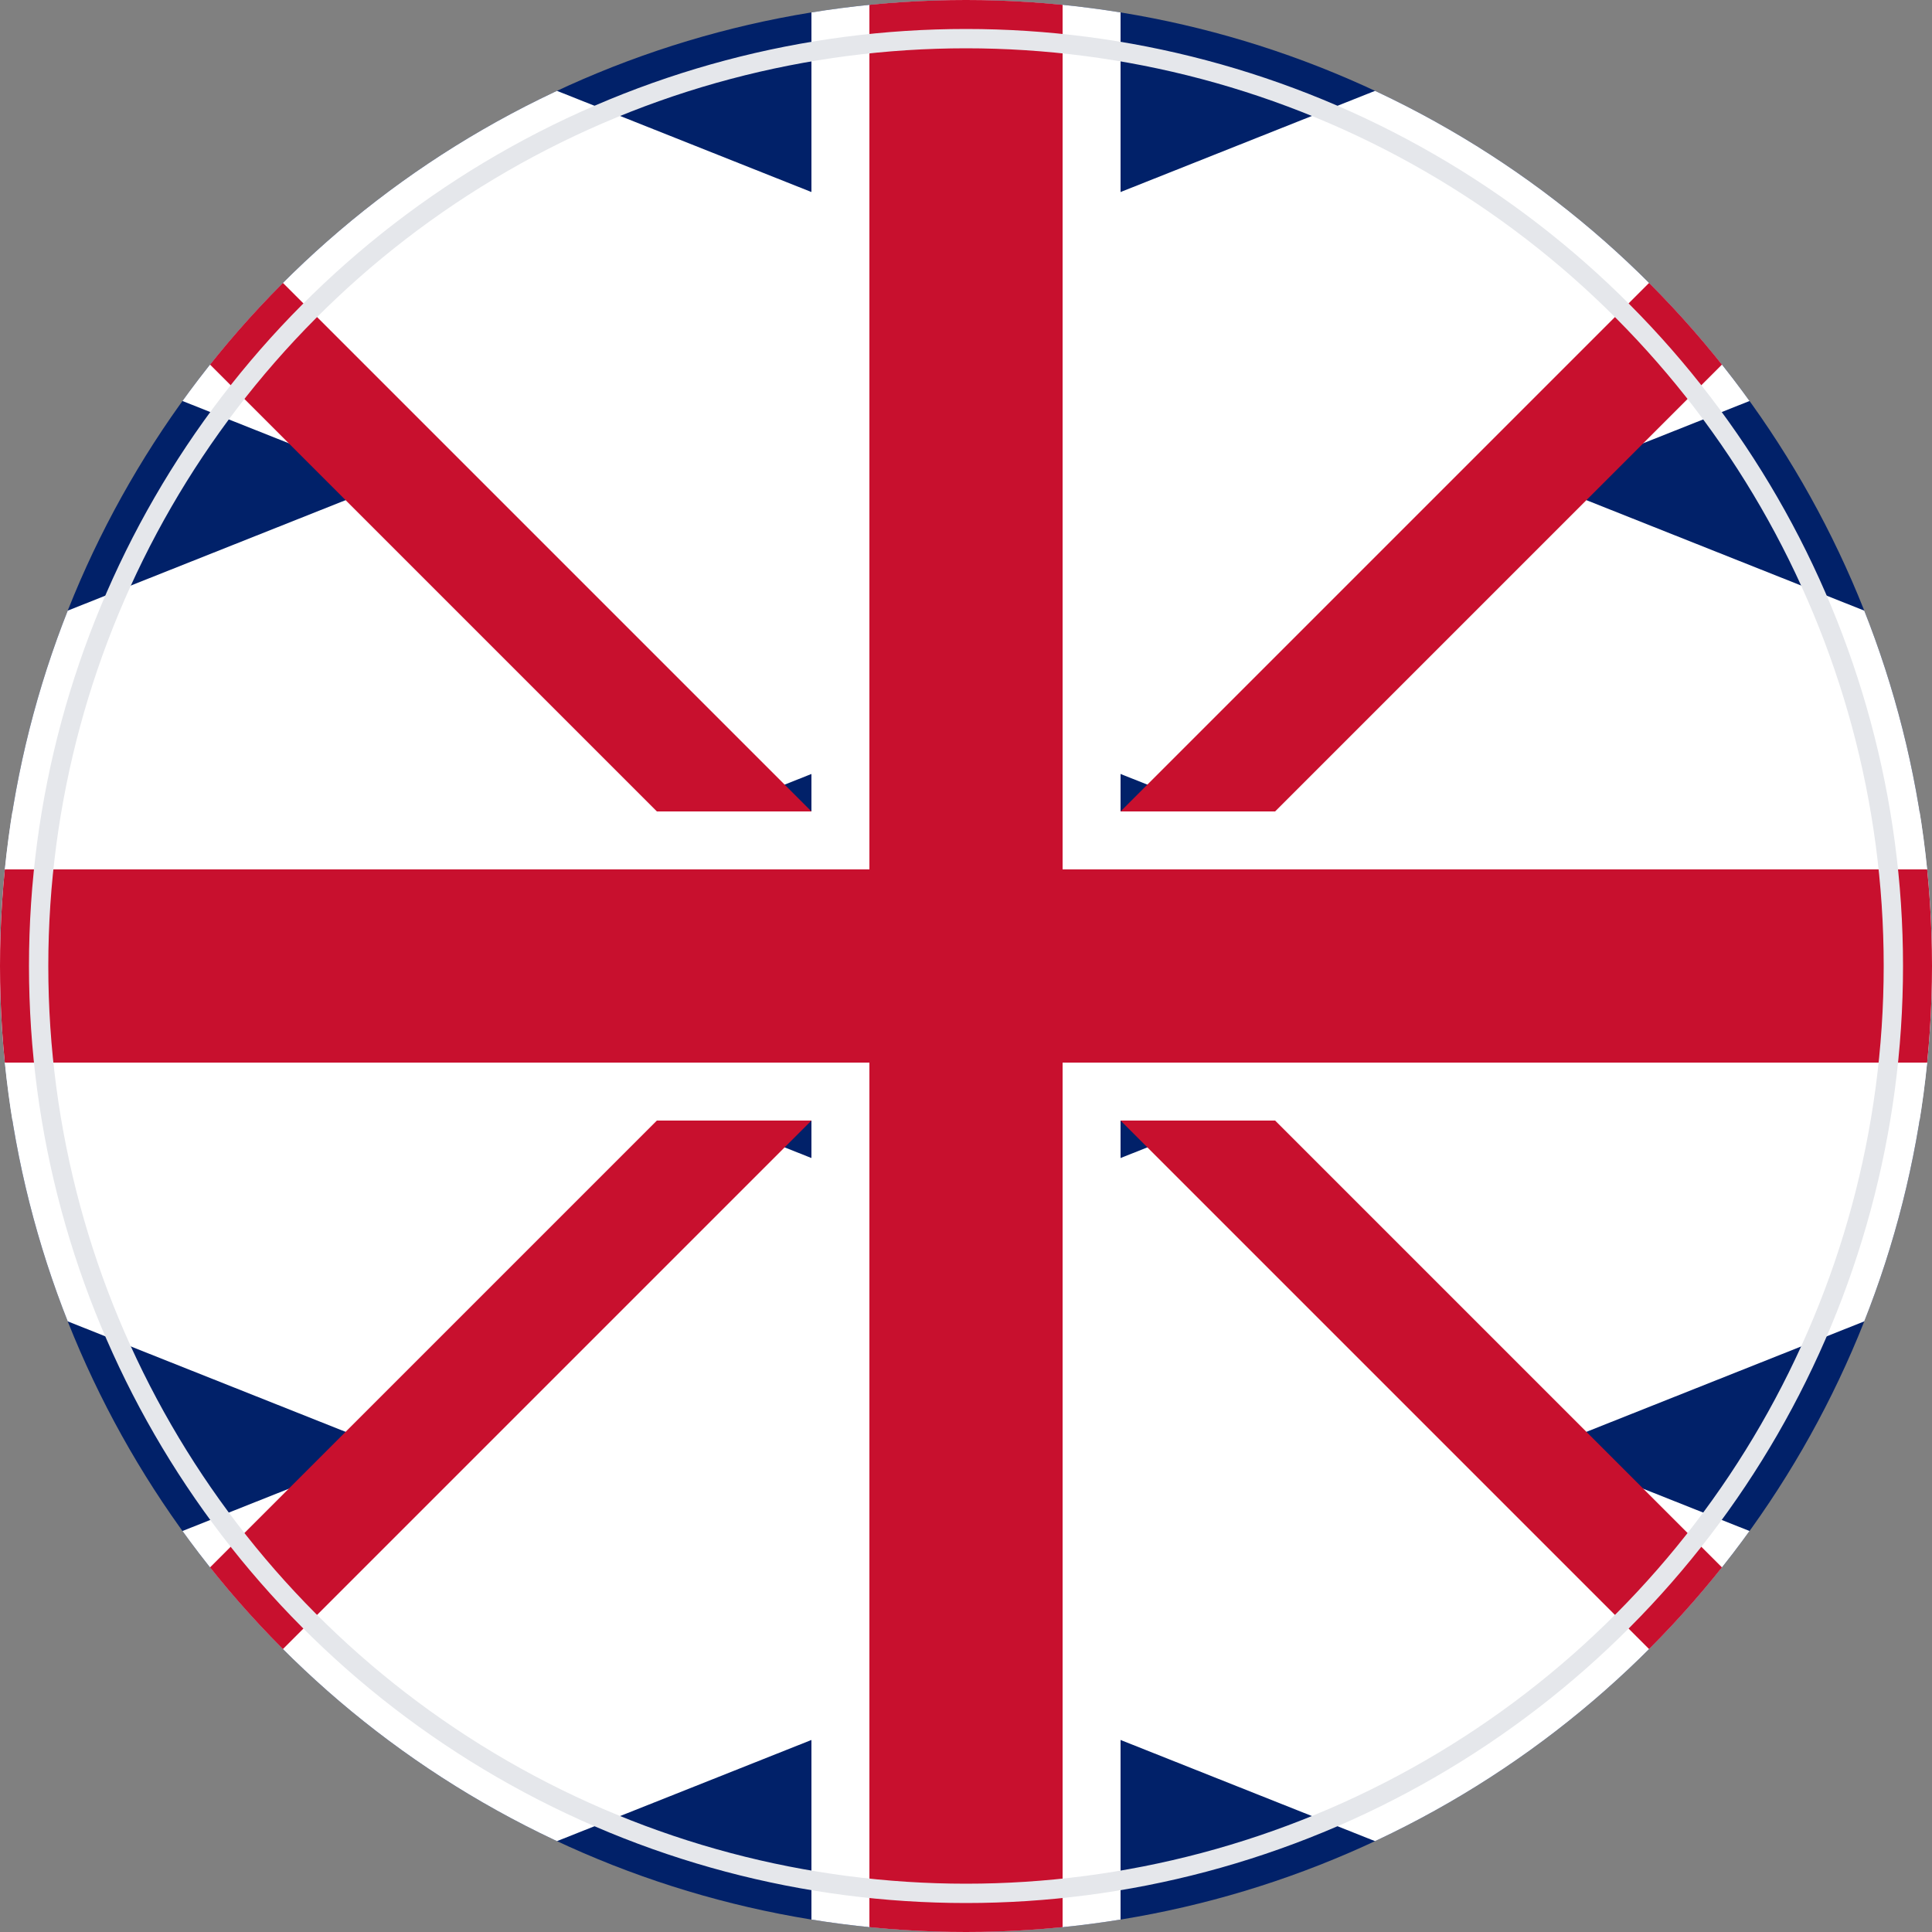
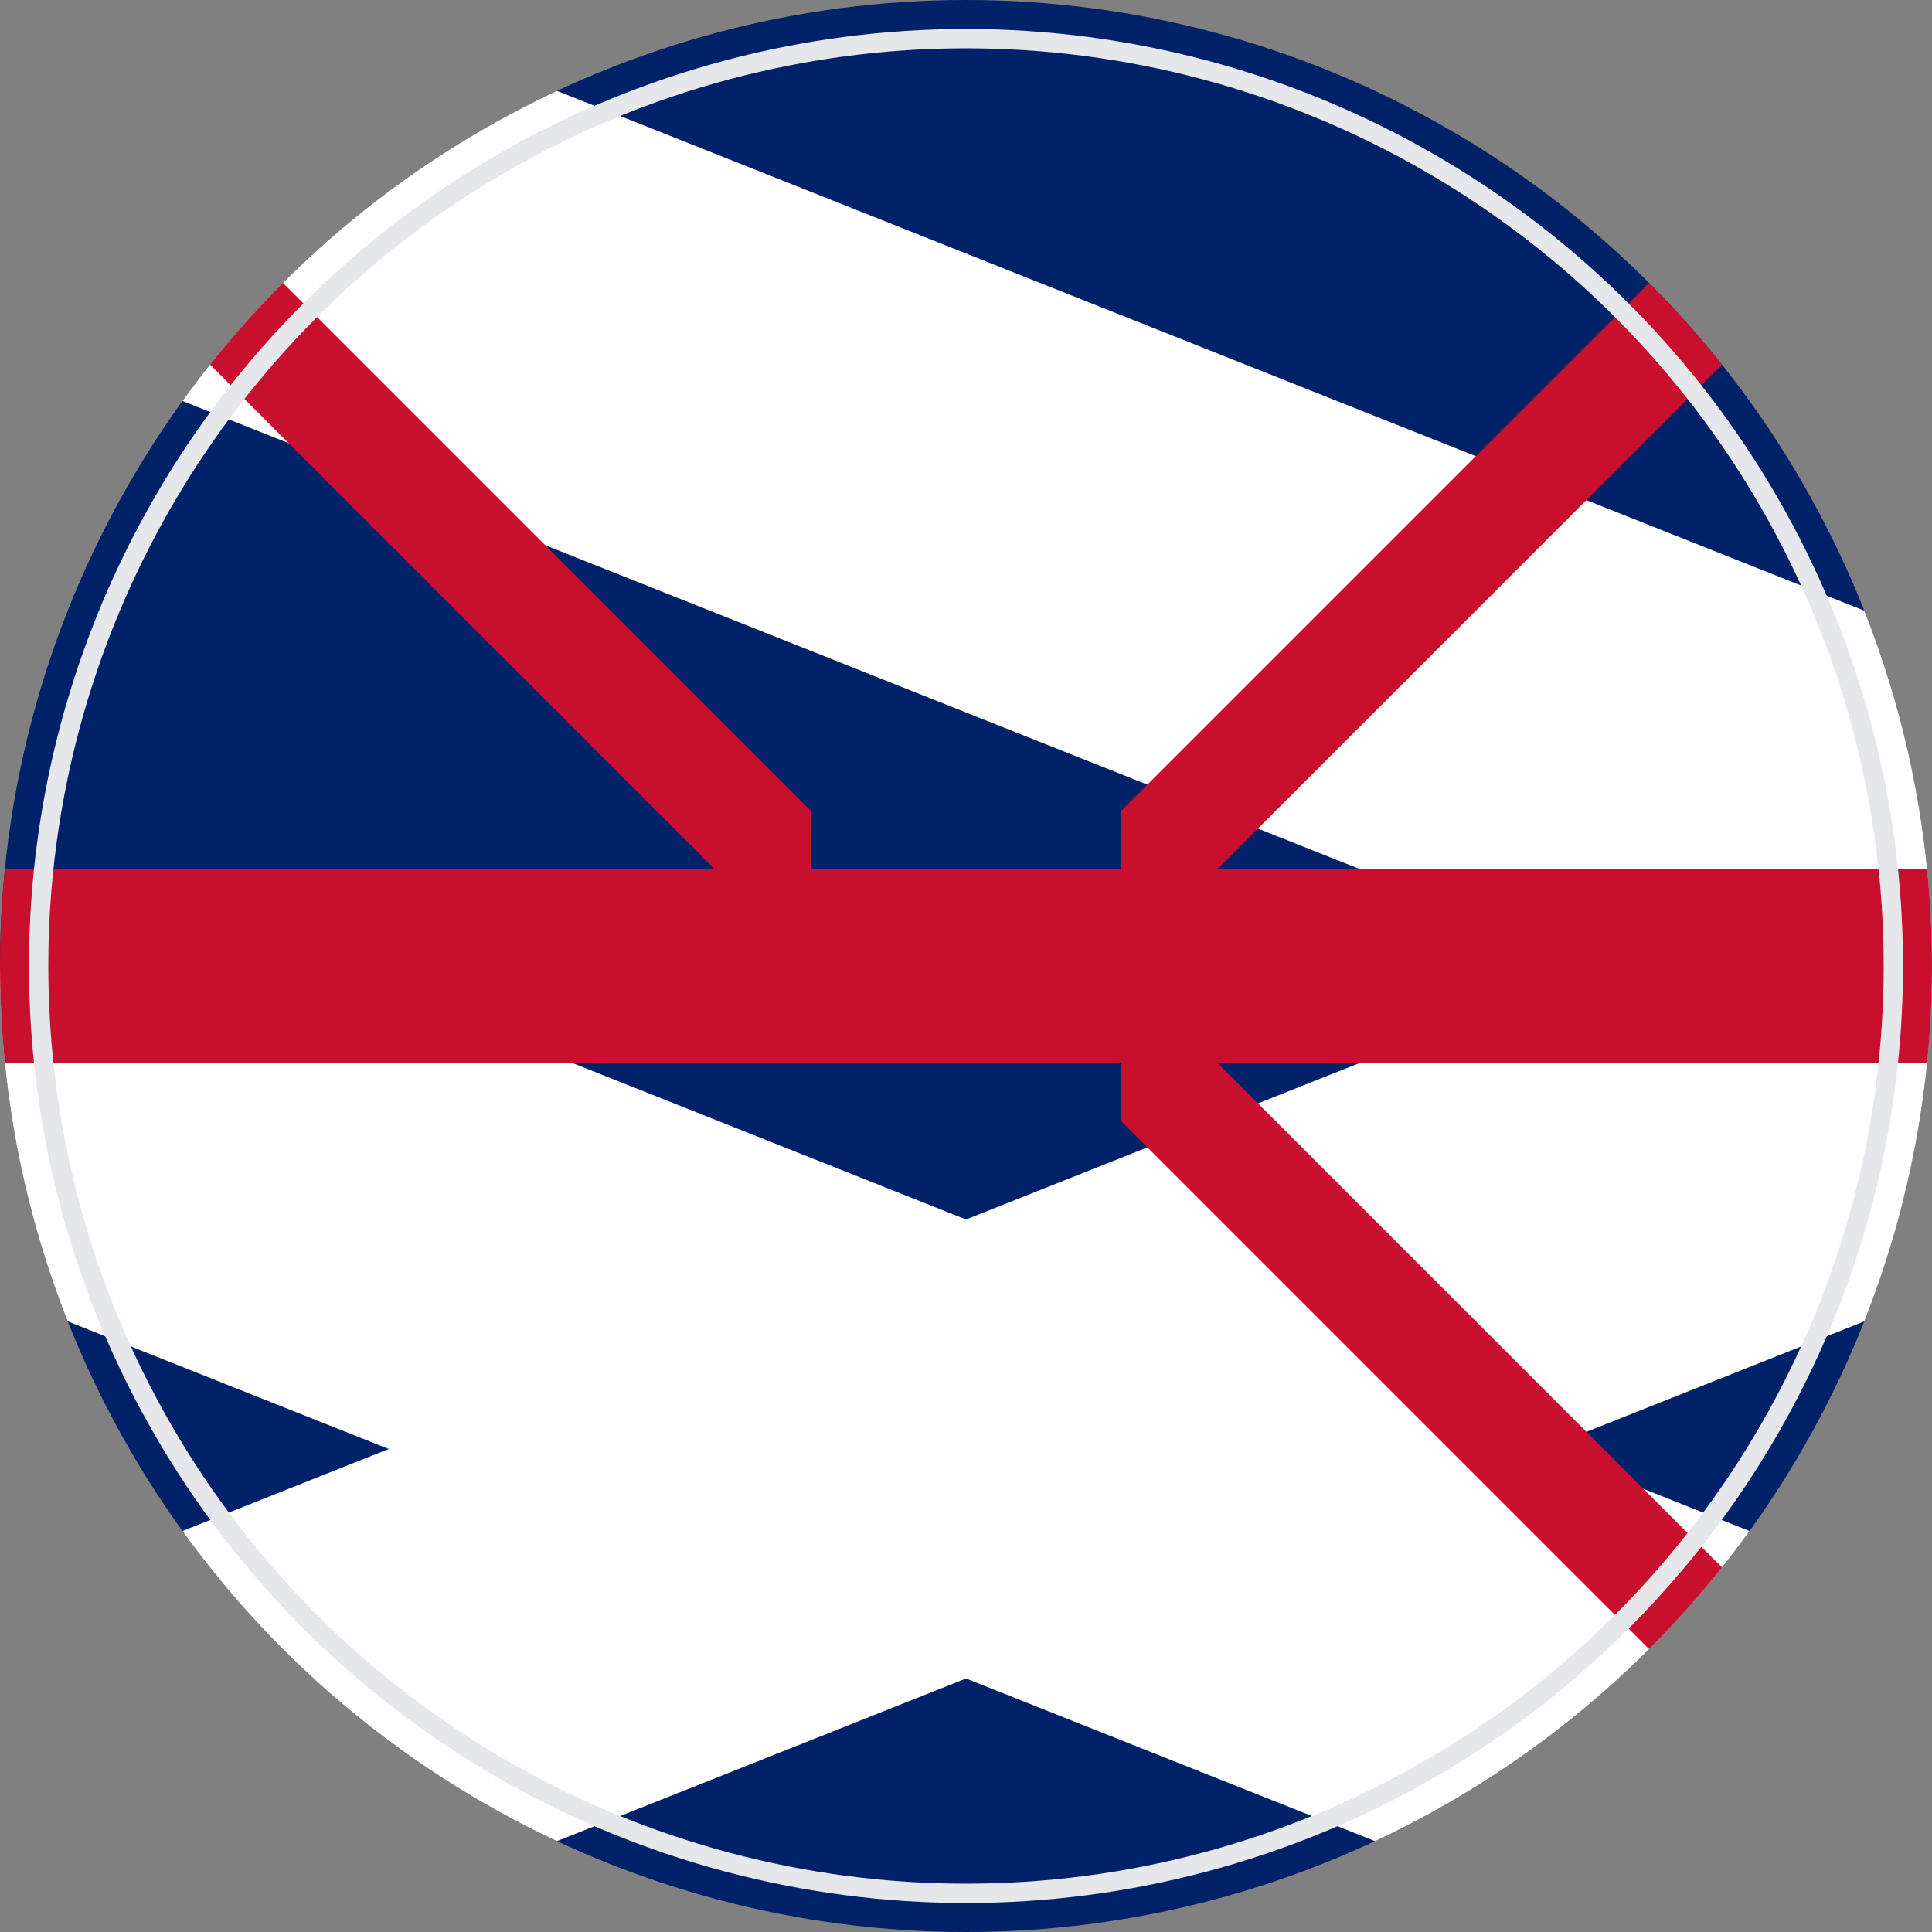
<svg xmlns="http://www.w3.org/2000/svg" viewBox="0 0 100 100" width="100" height="100">
  <rect x="0" y="0" width="100" height="100" fill="#808080" stroke="none" />
  <defs>
    <clipPath id="circleClipUK">
      <circle cx="50" cy="50" r="50" />
    </clipPath>
  </defs>
  <g clip-path="url(#circleClipUK)">
    <rect x="0" y="0" width="100" height="100" fill="#012169" />
    <polygon points="0,0 0,17 83,50 100,50 100,33 17,0" fill="#FFFFFF" />
    <polygon points="0,100 0,83 83,50 100,50 100,67 17,100" fill="#FFFFFF" />
-     <polygon points="100,0 100,17 17,50 0,50 0,33 83,0" fill="#FFFFFF" />
    <polygon points="100,100 100,83 17,50 0,50 0,67 83,100" fill="#FFFFFF" />
    <polygon points="0,0 0,8 42,50 42,42" fill="#C8102E" />
-     <polygon points="0,100 0,92 42,50 42,58" fill="#C8102E" />
    <polygon points="100,0 100,8 58,50 58,42" fill="#C8102E" />
    <polygon points="100,100 100,92 58,50 58,58" fill="#C8102E" />
-     <rect x="42" y="0" width="16" height="100" fill="#FFFFFF" />
-     <rect x="0" y="42" width="100" height="16" fill="#FFFFFF" />
-     <rect x="45" y="0" width="10" height="100" fill="#C8102E" />
    <rect x="0" y="45" width="100" height="10" fill="#C8102E" />
  </g>
  <circle cx="50" cy="50" r="48" fill="none" stroke="#E5E7EB" stroke-width="1" />
</svg>